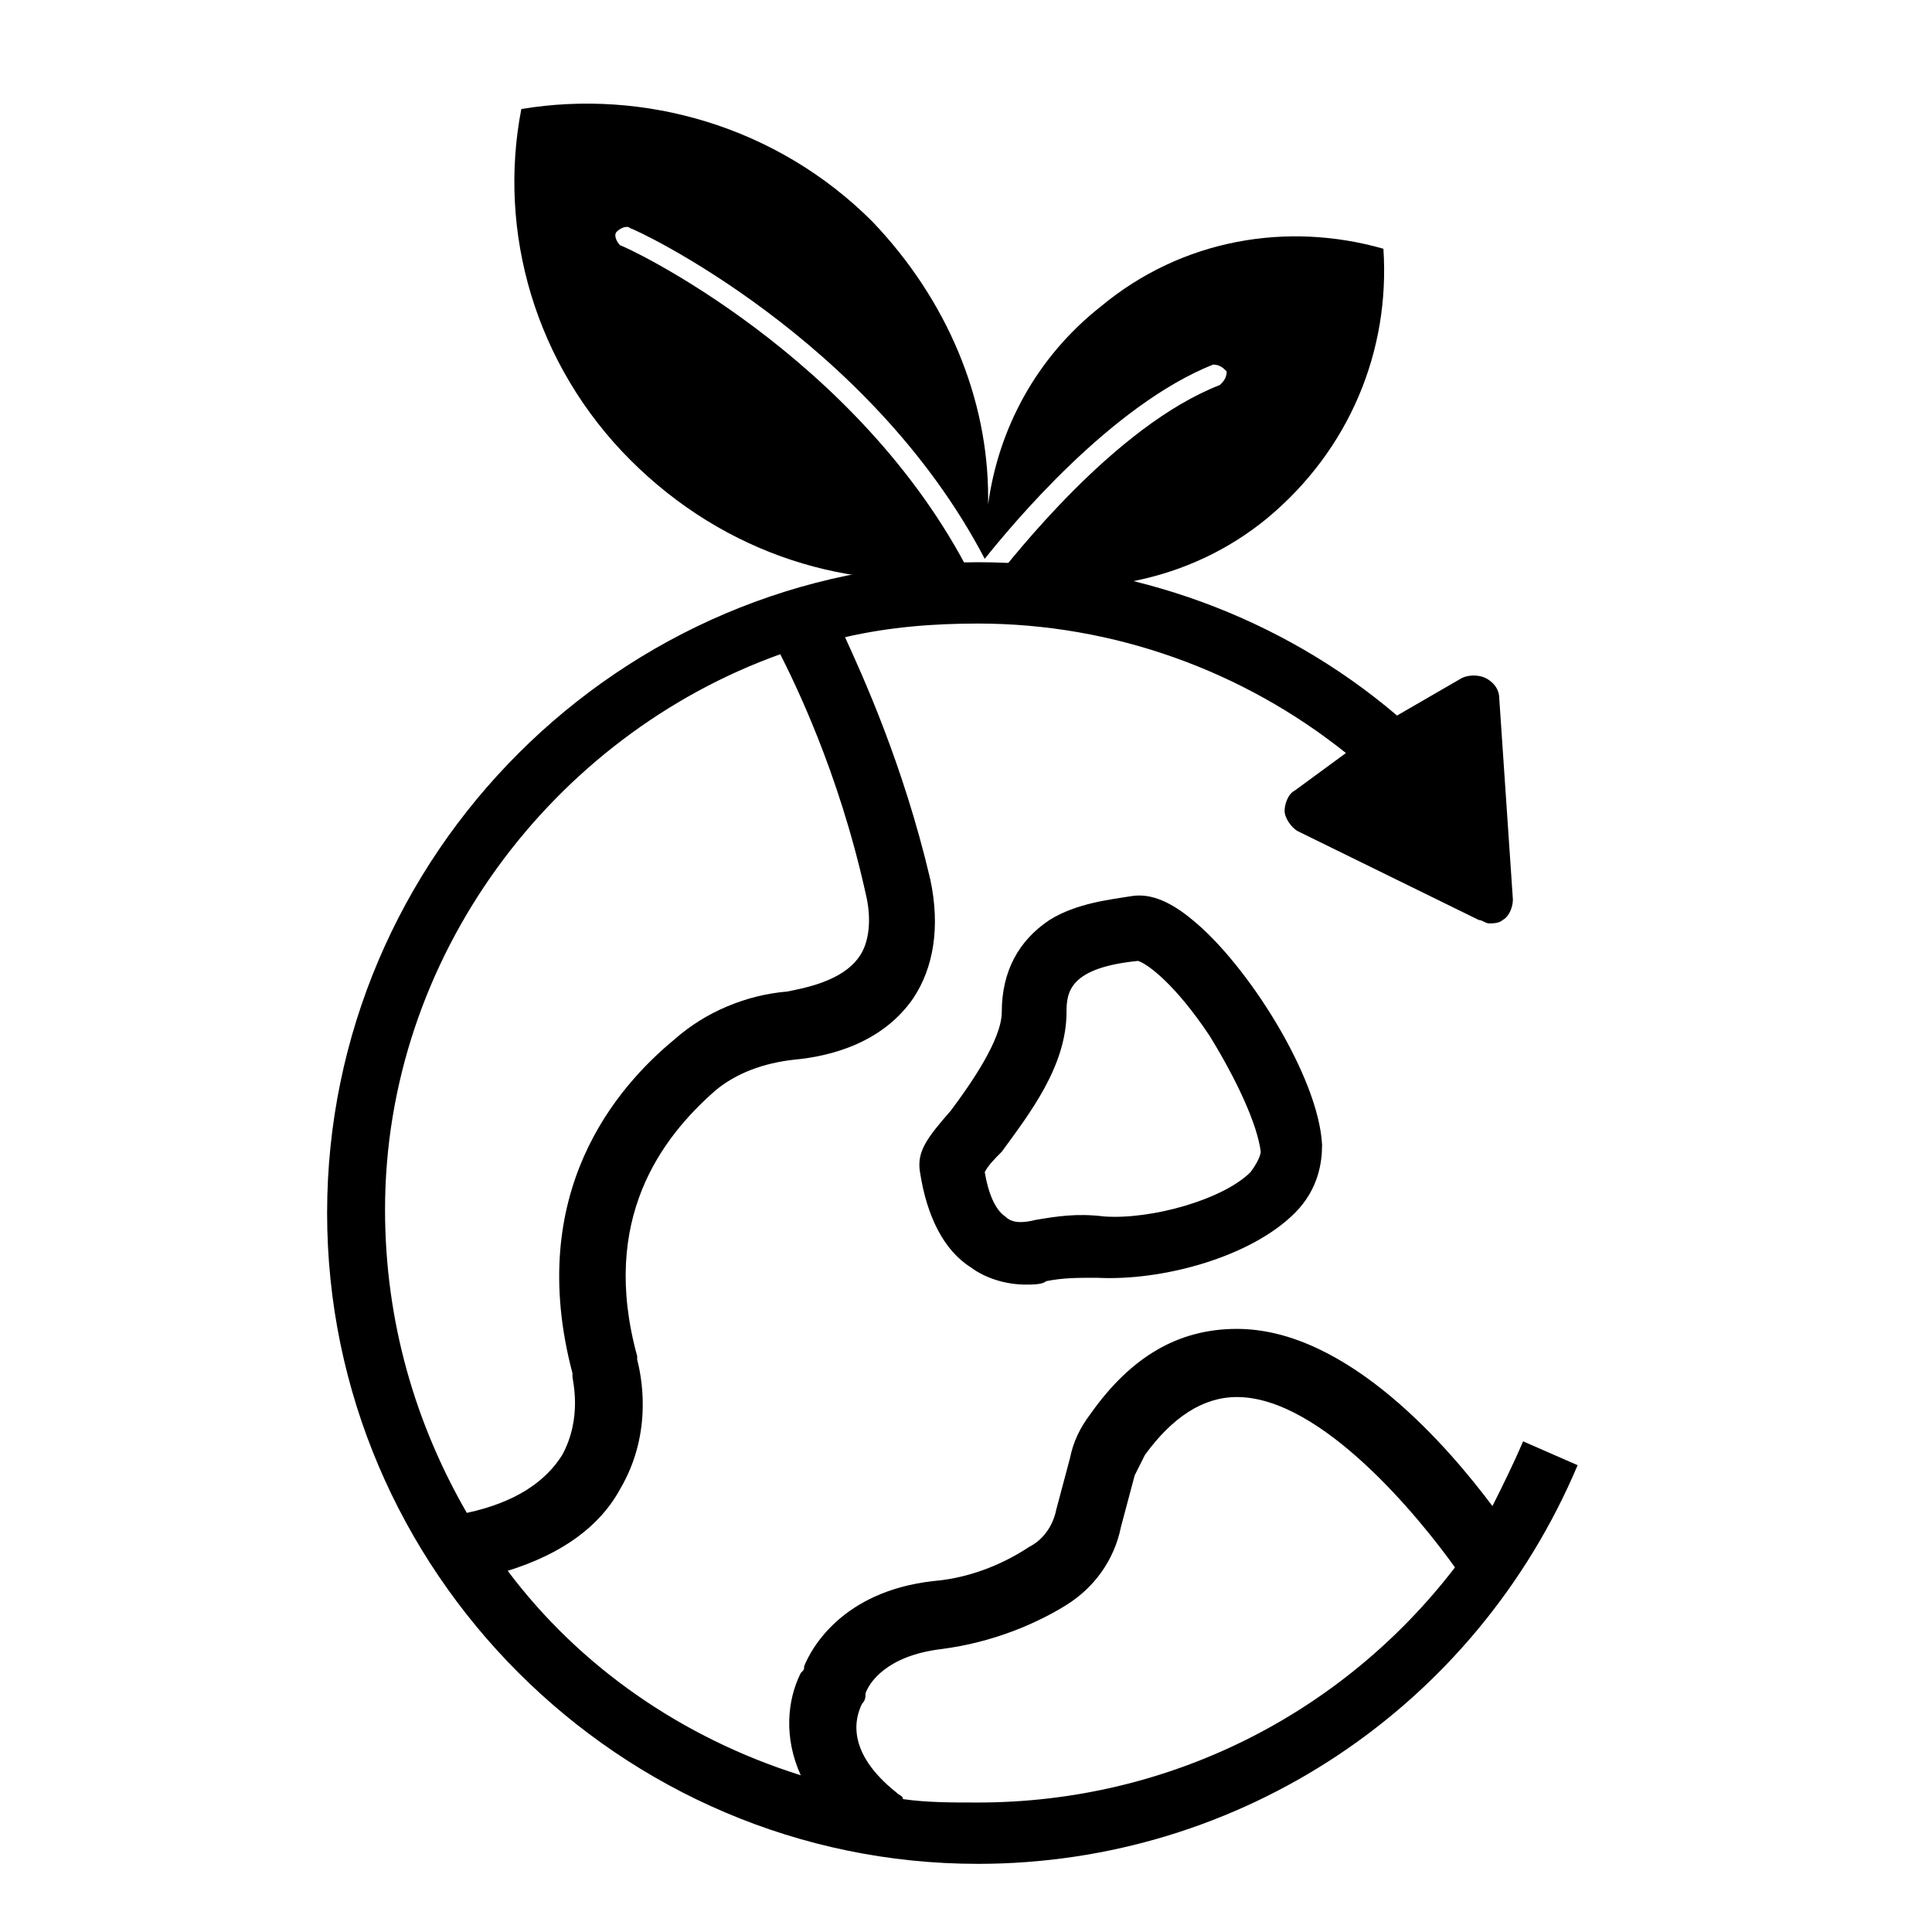
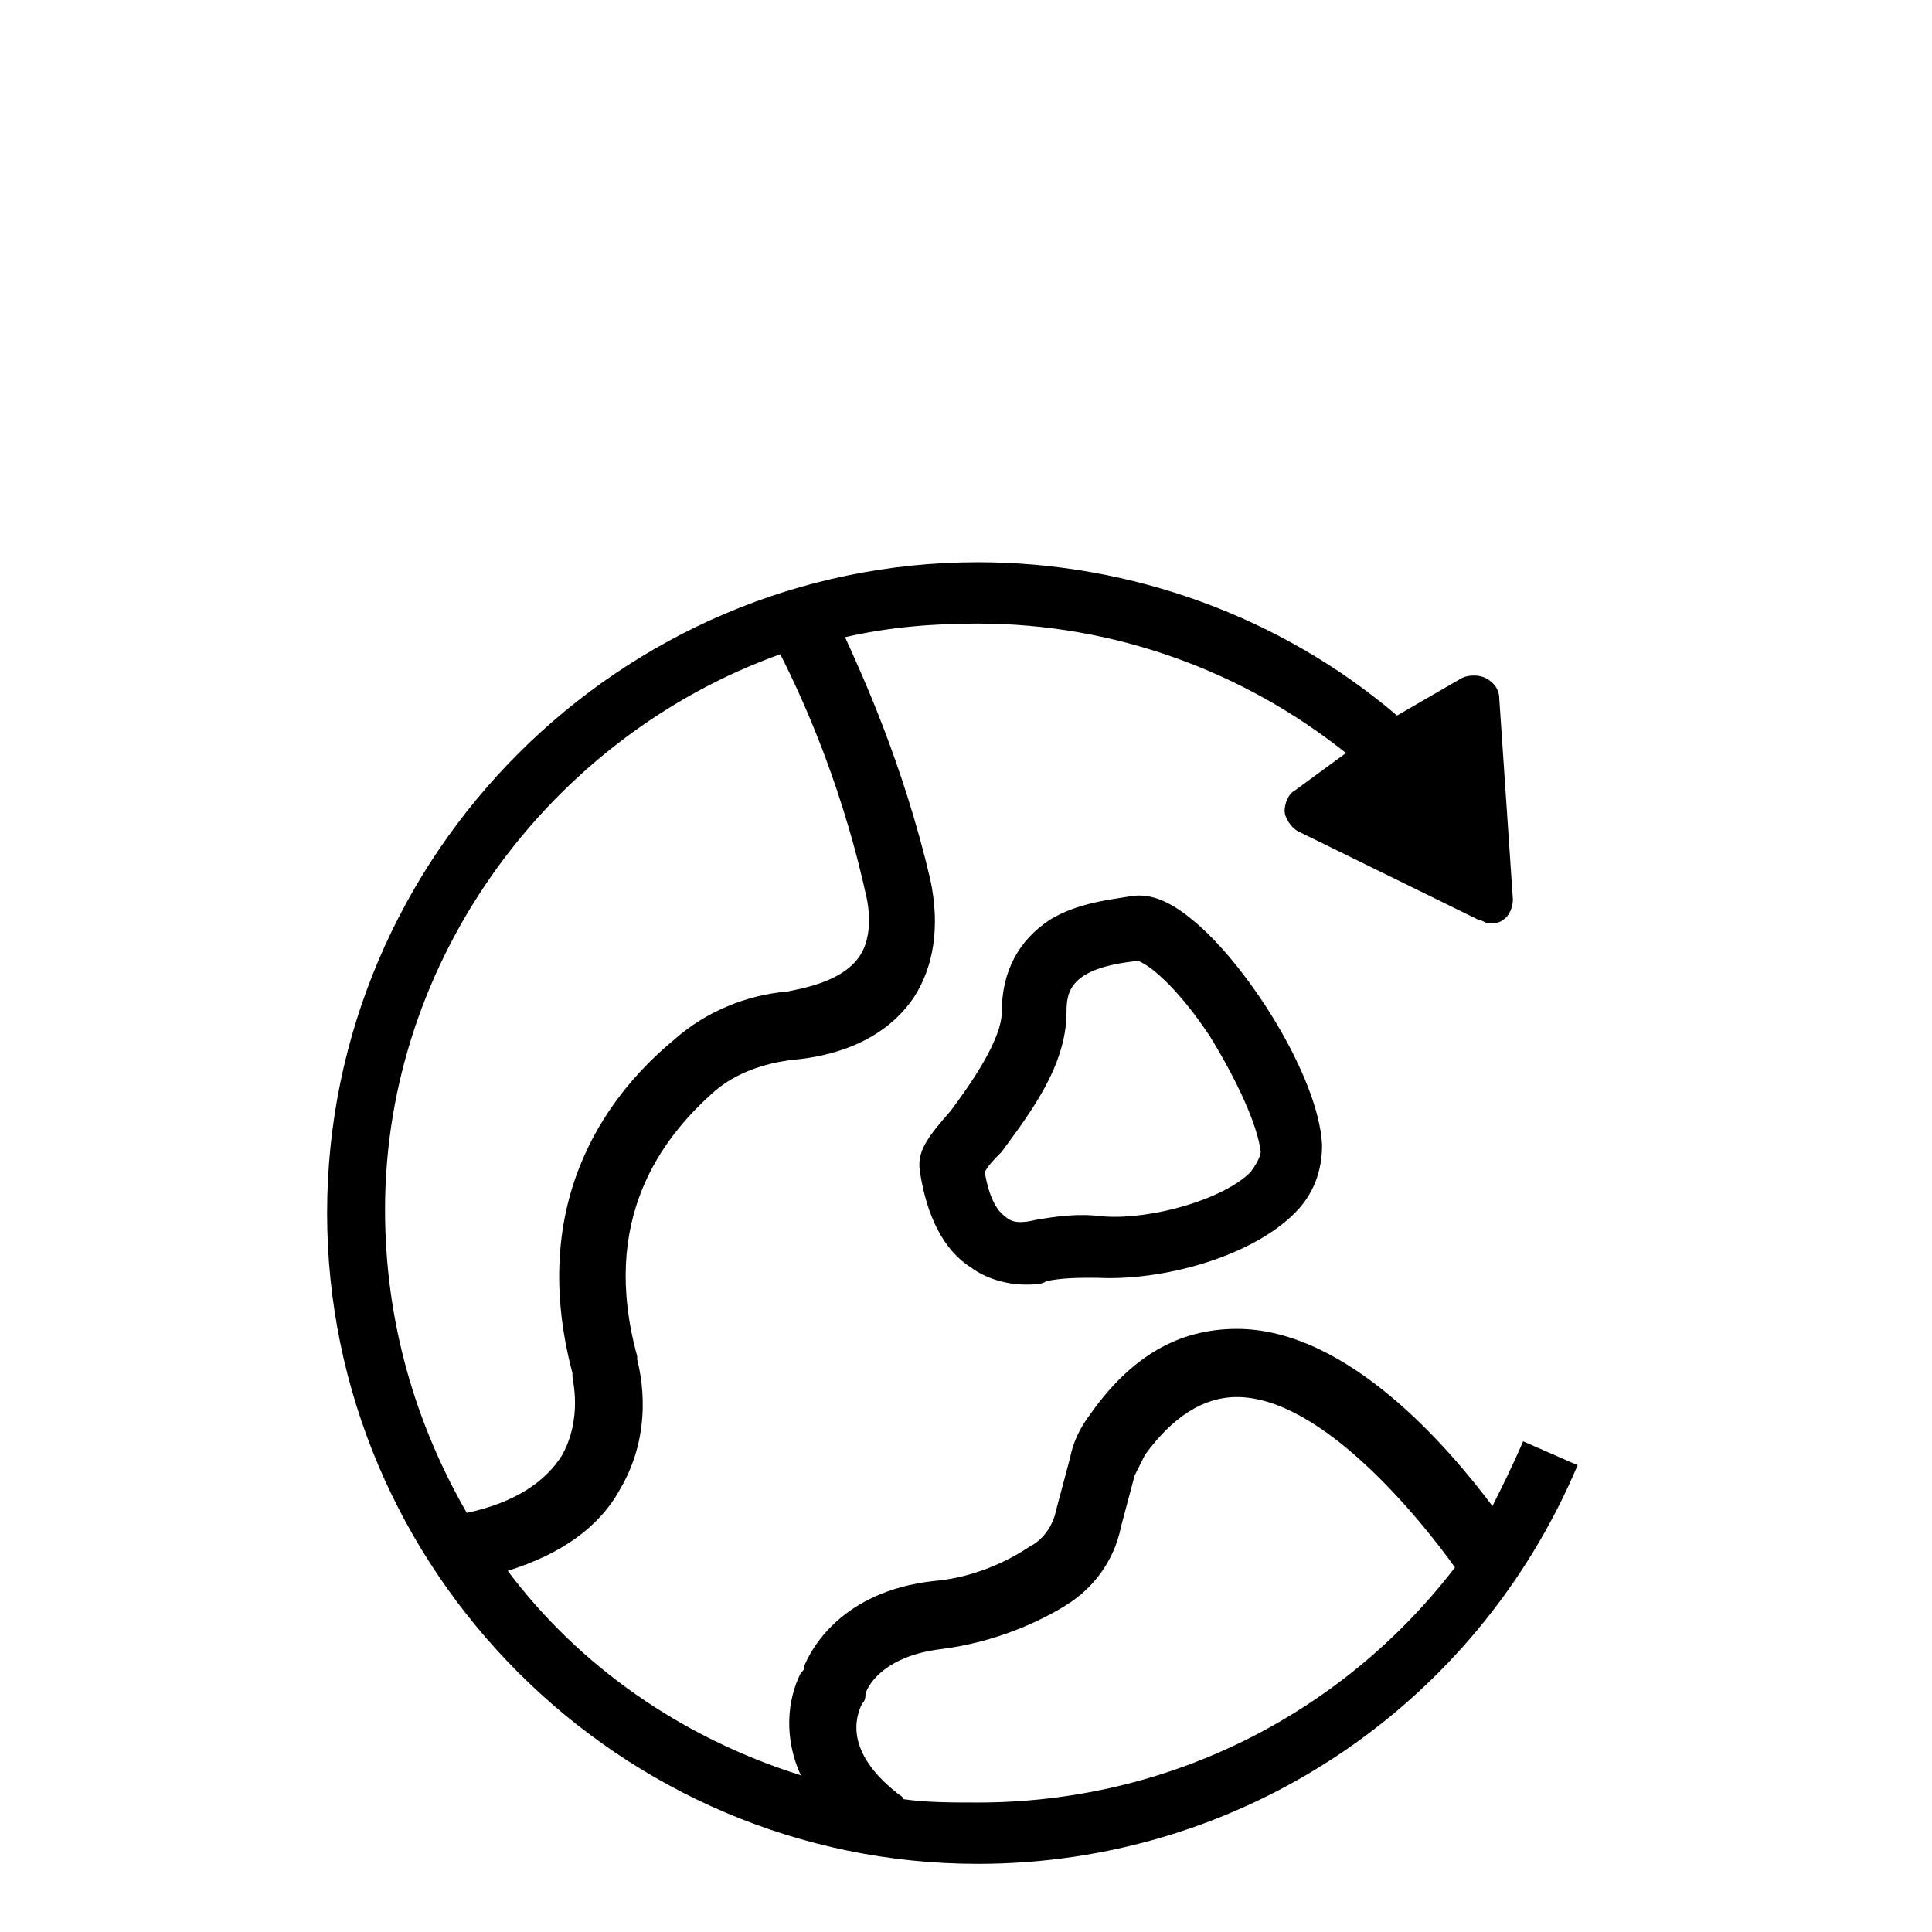
<svg xmlns="http://www.w3.org/2000/svg" id="Ebene_1" x="0px" y="0px" width="56.7px" height="56.7px" viewBox="0 0 56.7 56.7" style="enable-background:new 0 0 56.7 56.7;" xml:space="preserve">
  <style type="text/css">	.st0{fill:#FFFFFF;}</style>
  <line class="st0" x1="75.2" y1="155" x2="75.2" y2="60.3" />
-   <line class="st0" x1="-15.4" y1="69.4" x2="-15.4" y2="-14.8" />
  <line class="st0" x1="81.2" y1="80" x2="-5.2" y2="80" />
-   <line class="st0" x1="-5.2" y1="-6.5" x2="81.2" y2="-6.5" />
  <path d="M35.7,26.2L35.7,26.2c0,0.1,0,0.1,0,0.1c0,0,0,0,0,0l0,0l0,0C35.7,26.3,35.7,26.2,35.7,26.2C35.7,26.2,35.7,26.2,35.7,26.2z " />
  <g>
    <g>
      <path d="M44.7,42.3c-0.3,0.7-0.6,1.3-0.9,1.9c-1.2-1.6-4.2-5.2-7.5-5.2c-1.7,0-3.1,0.8-4.3,2.5c-0.3,0.4-0.5,0.8-0.6,1.3L31,44.3   c-0.1,0.5-0.4,0.9-0.8,1.1c-0.6,0.4-1.6,0.9-2.8,1c-2.7,0.3-3.6,2-3.8,2.5c0,0.1,0,0.1-0.1,0.2c-0.4,0.8-0.5,1.9,0,3   c-3.5-1.1-6.5-3.2-8.6-6c1.6-0.5,2.7-1.3,3.3-2.4c1-1.7,0.6-3.4,0.5-3.8l0,0c0,0,0-0.1,0-0.1c-1.1-4,0.7-6.4,2.3-7.8   c0.6-0.5,1.4-0.8,2.3-0.9c1.1-0.1,2.6-0.5,3.5-1.8c0.6-0.9,0.8-2.1,0.5-3.5c-0.8-3.4-2-6-2.5-7.1c1.3-0.3,2.6-0.4,3.9-0.4   c4,0,7.8,1.4,10.8,3.8l-1.5,1.1c-0.2,0.1-0.3,0.4-0.3,0.6c0,0.2,0.2,0.5,0.4,0.6l5.3,2.6c0.1,0,0.2,0.1,0.3,0.1   c0.1,0,0.3,0,0.4-0.1c0.2-0.1,0.3-0.4,0.3-0.6l-0.4-5.9c0-0.3-0.2-0.5-0.4-0.6c-0.2-0.1-0.5-0.1-0.7,0L41,21   c-3.4-2.9-7.8-4.5-12.3-4.5c-10.5,0-19.1,8.6-19.1,19.1s8.6,19.1,19.1,19.1c7.7,0,14.6-4.6,17.6-11.7L44.7,42.3z M22.9,19.2   c0.4,0.8,1.7,3.4,2.5,7c0.2,0.8,0.1,1.5-0.2,1.9c-0.5,0.7-1.6,0.9-2.1,1c-1.2,0.1-2.4,0.6-3.3,1.4c-1.7,1.4-4.4,4.5-3,9.8   c0,0,0,0.1,0,0.1l0,0c0,0.1,0.3,1.2-0.3,2.3c-0.5,0.8-1.4,1.4-2.8,1.7c-1.5-2.6-2.4-5.6-2.4-8.9C11.3,28.1,16.2,21.6,22.9,19.2z    M28.7,52.9c-0.8,0-1.5,0-2.2-0.1c0-0.1-0.1-0.1-0.2-0.2c-1.5-1.2-1.2-2.2-1-2.6c0.1-0.1,0.1-0.2,0.1-0.3c0.1-0.3,0.6-1.1,2.2-1.3   c1.6-0.2,2.9-0.8,3.7-1.3c0.8-0.5,1.4-1.3,1.6-2.3l0.4-1.5c0.1-0.2,0.2-0.4,0.3-0.6c0.8-1.1,1.7-1.7,2.7-1.7h0   c2.5,0,5.4,3.6,6.4,5C39.4,50.3,34.3,52.9,28.7,52.9z" />
    </g>
    <g>
      <path d="M30.1,37.7c-0.6,0-1.2-0.2-1.6-0.5c-0.8-0.5-1.3-1.5-1.5-2.8c0,0,0,0,0,0c-0.1-0.6,0.2-1,0.9-1.8c0.6-0.8,1.5-2.1,1.5-2.9   c0-1.2,0.5-2.1,1.4-2.7c0.8-0.5,1.8-0.6,2.4-0.7c0.6-0.1,1.2,0.2,1.8,0.7c1.6,1.3,3.7,4.6,3.8,6.6c0,0.5-0.1,1.3-0.8,2   c-1.3,1.3-3.9,2-5.8,1.9c-0.6,0-1,0-1.5,0.1C30.6,37.7,30.3,37.7,30.1,37.7z M28.9,34.4c0.1,0.6,0.3,1.1,0.6,1.3   c0.2,0.2,0.5,0.2,0.9,0.1c0.6-0.1,1.2-0.2,2-0.1c1.4,0.1,3.5-0.5,4.3-1.3C37,34,37,33.8,37,33.8c-0.1-0.8-0.7-2.1-1.5-3.4   c-1-1.5-1.8-2.1-2.1-2.2c-2,0.2-2.1,0.9-2.1,1.5c0,1.6-1.1,3-1.9,4.1C29.2,34,29,34.2,28.9,34.4z M28.9,34.5L28.9,34.5L28.9,34.5z    M28.9,34.2C28.9,34.2,28.9,34.2,28.9,34.2C28.9,34.2,28.9,34.2,28.9,34.2L28.9,34.2z M33.4,28.2L33.4,28.2   C33.4,28.2,33.4,28.2,33.4,28.2z" />
    </g>
-     <path d="M37.2,15.2c-2.3,1.9-5.3,2.4-8,1.8c0.5-0.6,3.5-4.5,6.6-5.7c0.1-0.1,0.2-0.2,0.2-0.4c-0.1-0.1-0.2-0.2-0.4-0.2  c-3,1.2-5.9,4.7-6.7,5.7v0l0,0c0,0,0,0,0,0c-3.4-6.5-10.3-9.7-10.4-9.7c-0.1-0.1-0.3,0-0.4,0.1c-0.1,0.1,0,0.3,0.1,0.4  c0.1,0,7,3.2,10.3,9.7c-3.5,0.5-7.2-0.6-10-3.4c-2.8-2.8-3.9-6.7-3.2-10.3c3.6-0.6,7.5,0.5,10.3,3.3c2.2,2.3,3.4,5.2,3.4,8.1  c0,0.1,0,0.1,0,0.2l0,0l0,0l0,0v0c0.3-2.2,1.4-4.3,3.3-5.8c2.4-2,5.5-2.5,8.3-1.7C40.8,10.3,39.6,13.2,37.2,15.2z" />
  </g>
  <path d="M35.7,26.2L35.7,26.2C35.7,26.3,35.7,26.3,35.7,26.2c0,0.1,0,0.1,0,0.1l0,0C35.7,26.3,35.7,26.2,35.7,26.2 C35.7,26.2,35.7,26.2,35.7,26.2z" />
  <path d="M35.7,26.2L35.7,26.2c0,0.1,0,0.1,0,0.1c0,0,0,0,0,0l0,0l0,0C35.7,26.3,35.7,26.2,35.7,26.2C35.7,26.2,35.7,26.2,35.7,26.2z " />
</svg>